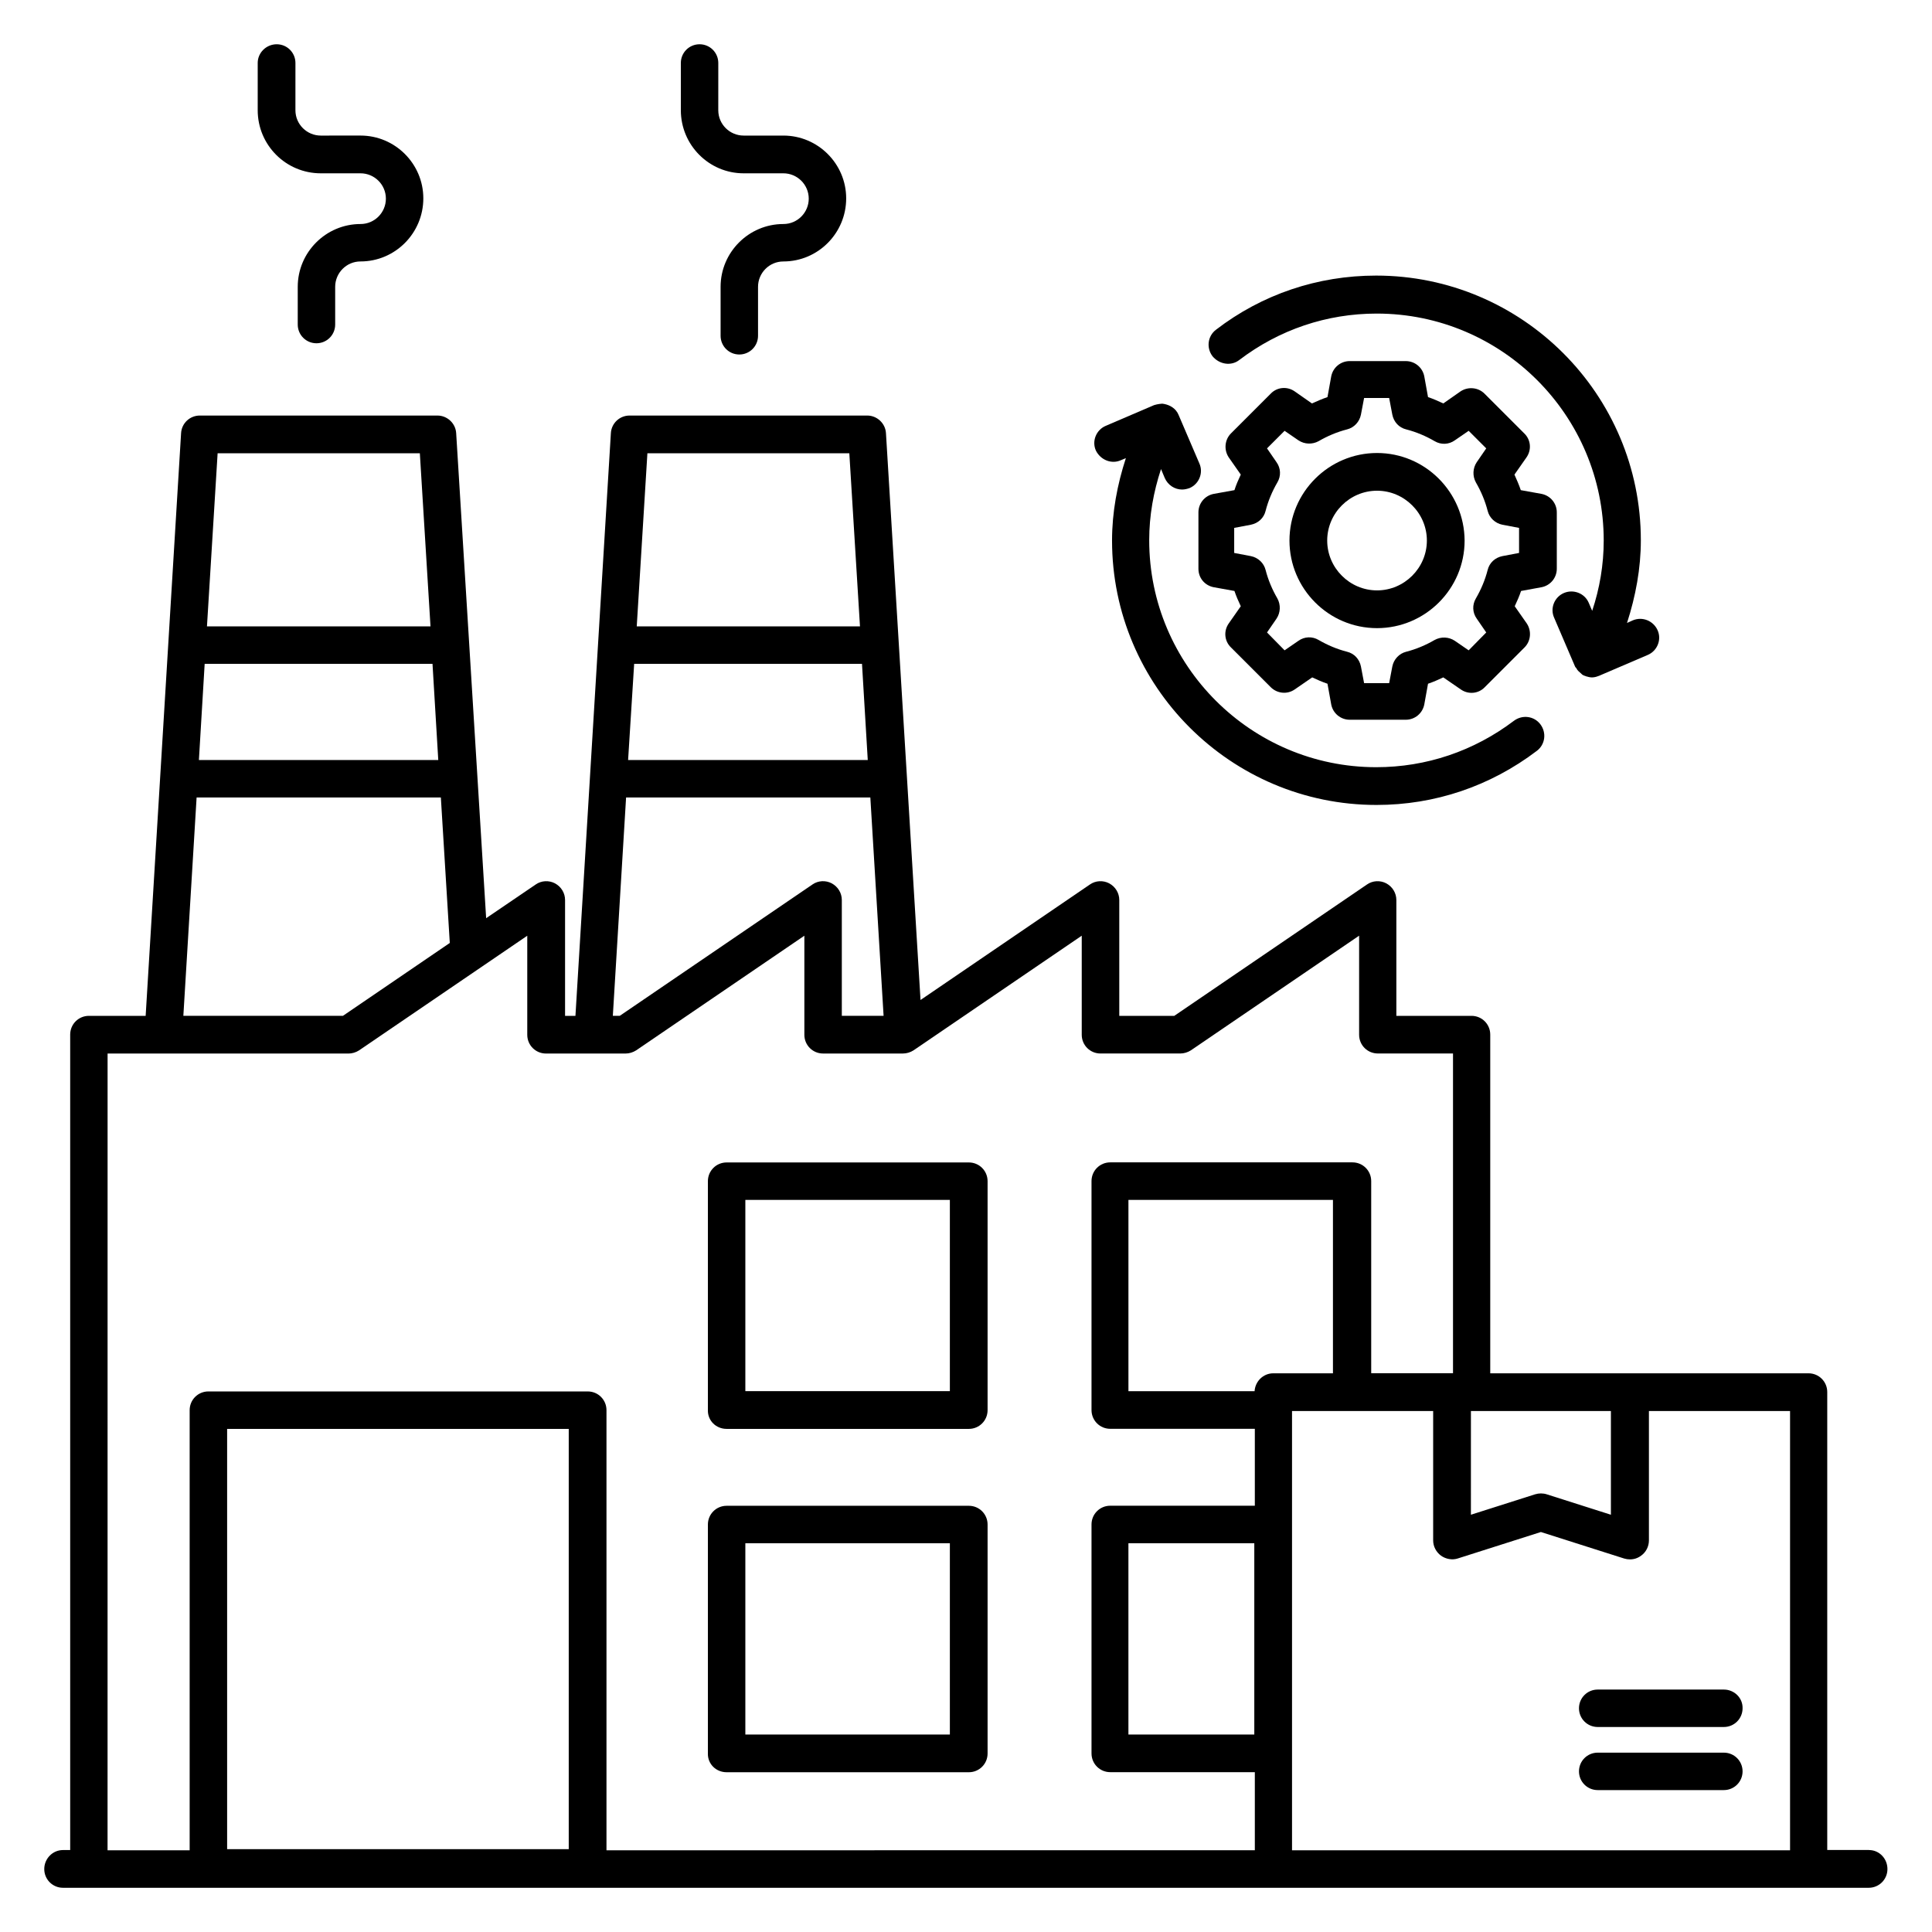
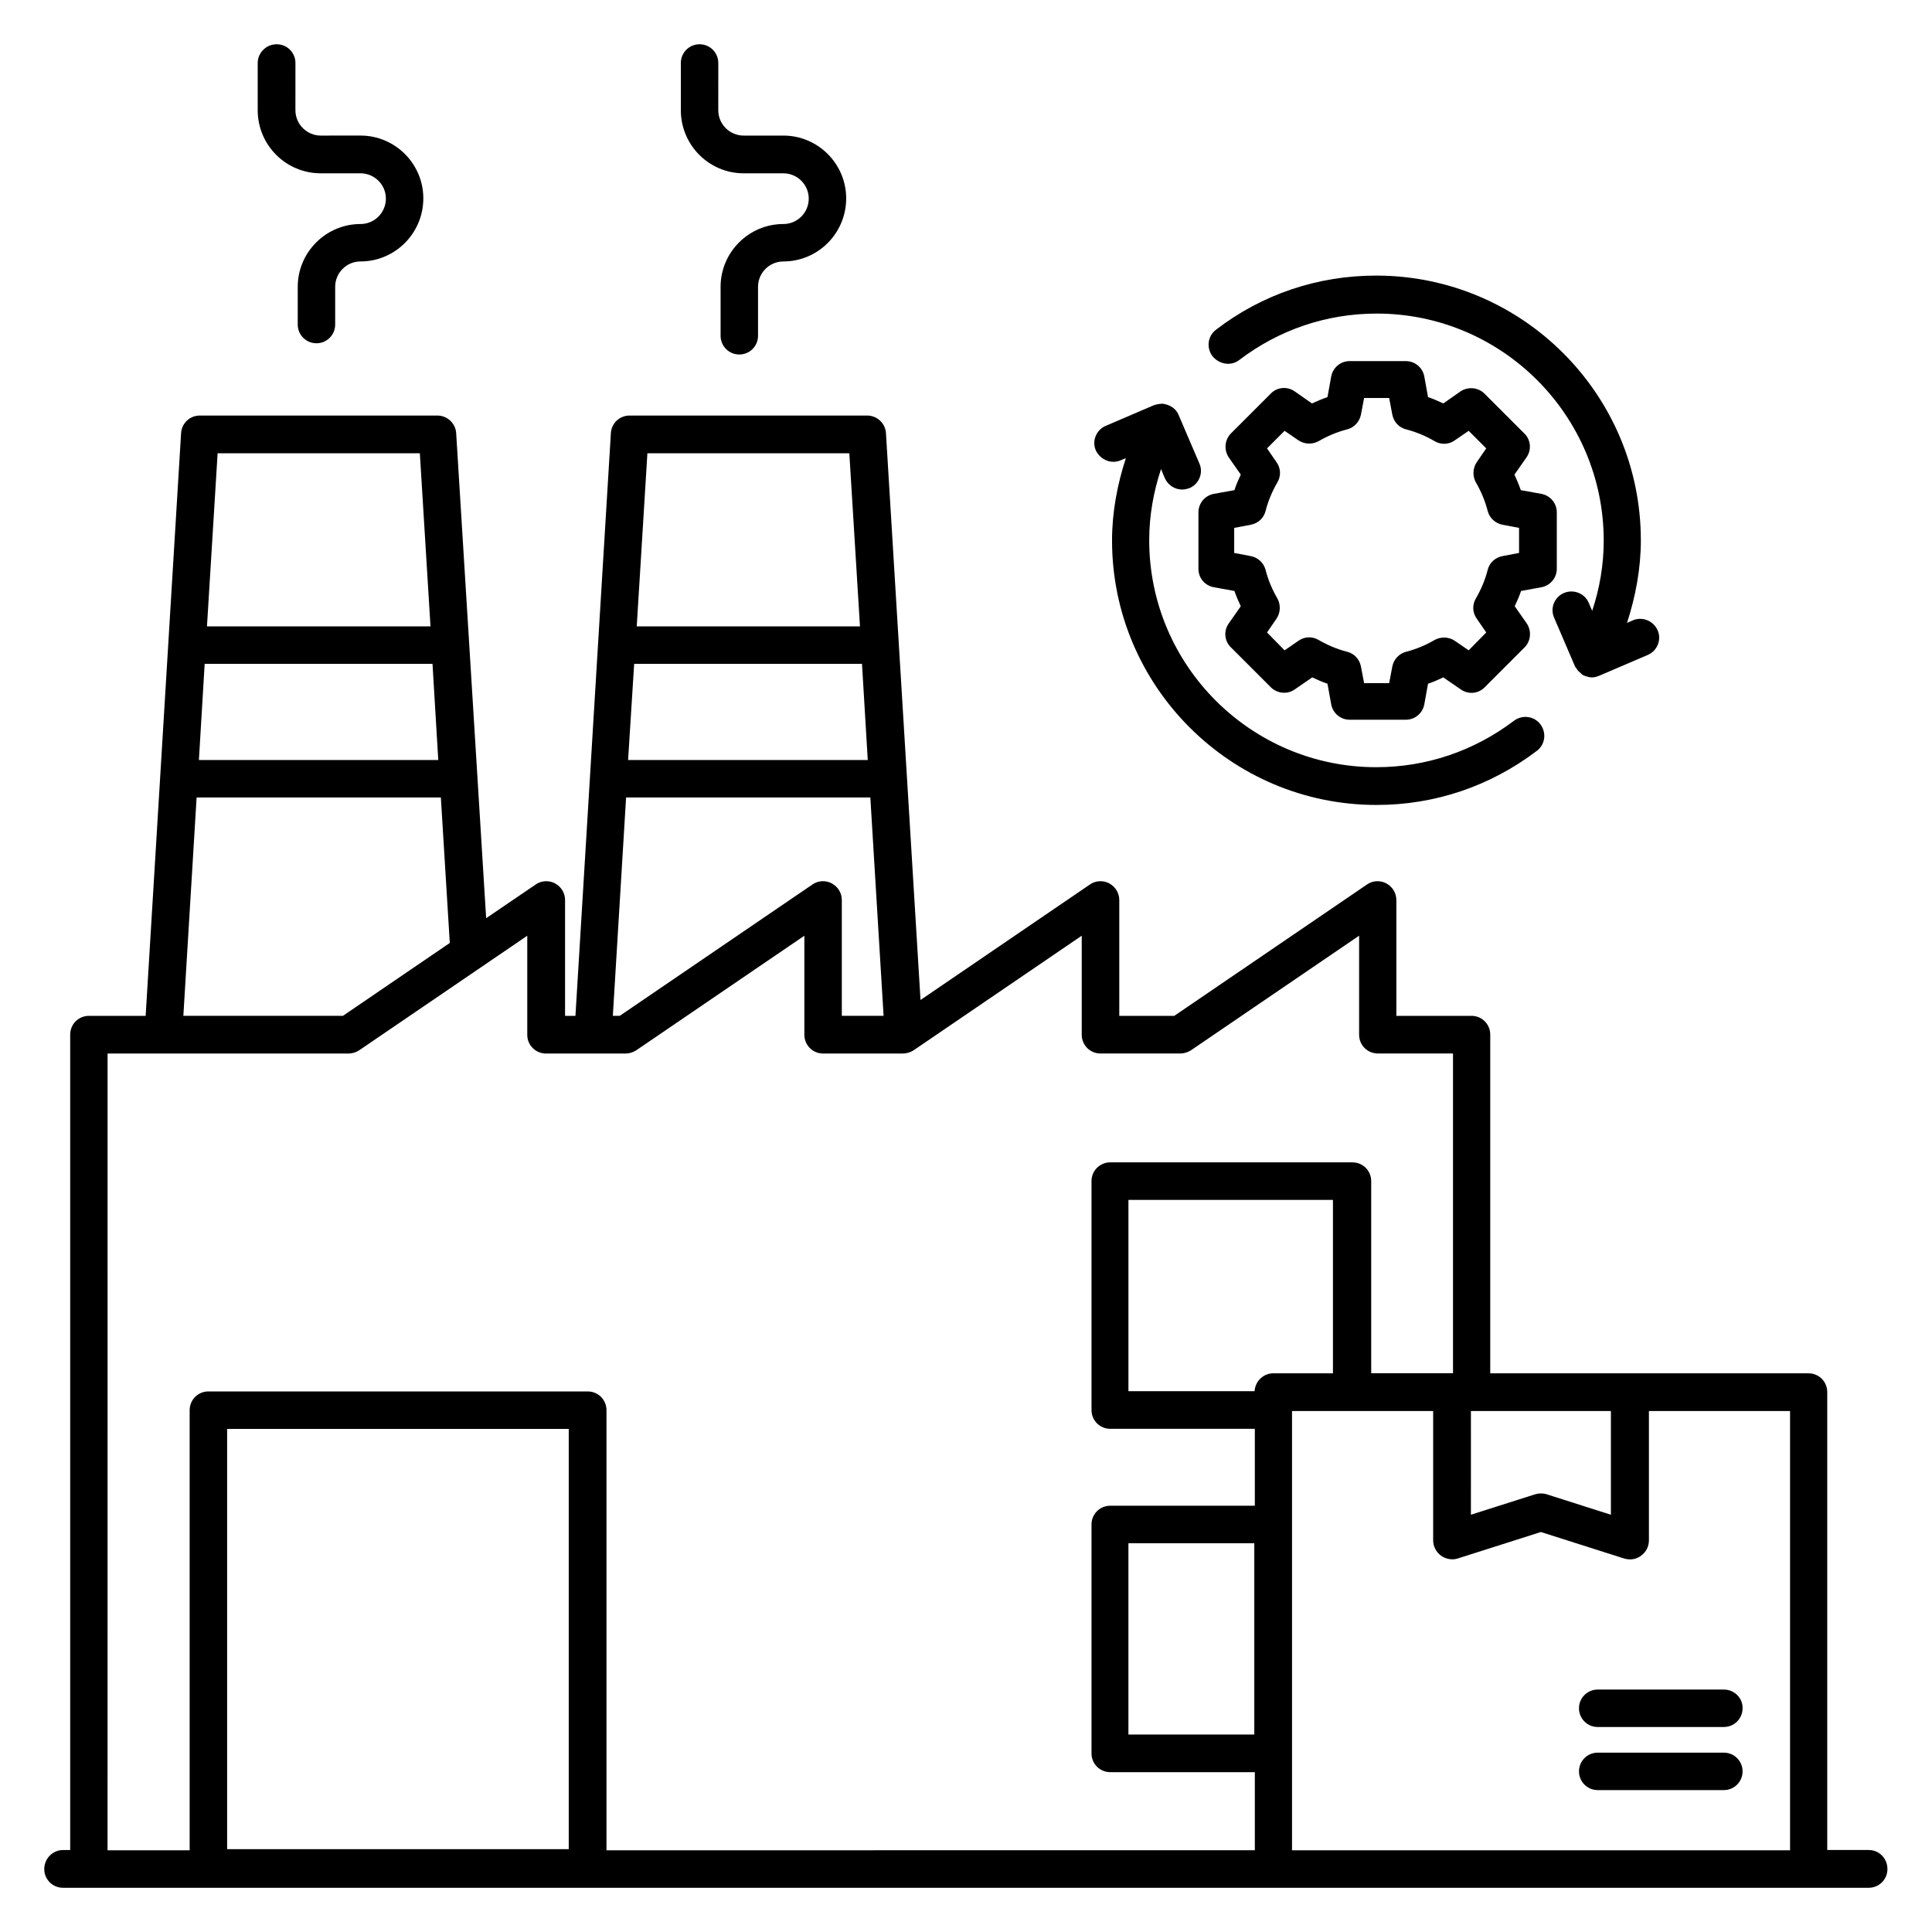
<svg xmlns="http://www.w3.org/2000/svg" fill="#000000" width="800px" height="800px" version="1.1" viewBox="144 144 512 512">
  <g>
    <path d="m639.31 634.27h-11.07v-121.37c0-2.75-2.215-4.961-4.961-4.961h-47.25-0.078-37.02v-89.77c0-2.75-2.215-4.961-4.961-4.961h-19.922v-30.688c0-1.832-0.992-3.512-2.672-4.426-1.602-0.84-3.586-0.762-5.113 0.305l-51.066 34.809h-14.578v-30.688c0-1.832-0.992-3.512-2.672-4.426-1.602-0.84-3.586-0.762-5.113 0.305l-44.887 30.609-9.16-150.23c-0.152-2.594-2.367-4.656-4.961-4.656h-62.977c-2.672 0-4.809 2.062-4.961 4.656l-9.391 154.43h-2.75v-30.688c0-1.832-0.992-3.512-2.672-4.426-1.602-0.84-3.586-0.762-5.113 0.305l-13.129 8.93-7.945-128.55c-0.152-2.594-2.367-4.656-4.961-4.656h-62.977c-2.672 0-4.809 2.062-4.961 4.656l-9.391 154.43h-15.039c-2.75 0-4.961 2.215-4.961 4.961v216.11h-1.91c-2.746 0-4.961 2.289-4.961 5.039 0 2.746 2.215 4.961 4.961 4.961h478.54c2.75 0 4.961-2.215 4.961-4.961 0.004-2.75-2.137-5.039-4.883-5.039zm-105.5-116.33h37.098v27.48l-17.023-5.418c-0.457-0.152-0.992-0.23-1.527-0.23s-0.992 0.078-1.527 0.23l-17.023 5.418zm-221.75-198.02h60.379l1.527 25.496h-63.512zm57.02-55.801 2.824 45.879h-59.16l2.824-45.879zm-59.16 91.223h64.73l3.512 57.863h-11.07v-30.688c0-1.832-0.992-3.512-2.672-4.426-1.602-0.84-3.586-0.762-5.113 0.305l-51.066 34.809h-1.832zm-111.68-35.422h60.379l1.527 25.496h-63.434zm57.023-55.801 2.824 45.879h-59.238l2.824-45.879zm-59.16 91.223h64.73l2.367 38.551-28.32 19.312-42.289-0.004zm-23.59 67.859h63.816c0.992 0 1.984-0.305 2.824-0.84l44.578-30.383v26.258c0 2.75 2.215 4.961 4.961 4.961h21.07c0.992 0 1.984-0.305 2.824-0.84l44.578-30.383v26.258c0 2.75 2.215 4.961 4.961 4.961h21.145c0.992 0 1.984-0.305 2.824-0.84l44.578-30.383v26.258c0 2.75 2.215 4.961 4.961 4.961h21.145c0.992 0 1.984-0.305 2.824-0.84l44.578-30.383v26.258c0 2.75 2.215 4.961 4.961 4.961h19.922v84.73h-0.152-0.078-21.449v-50.914c0-2.75-2.215-4.961-4.961-4.961h-64.199c-2.75 0-4.961 2.215-4.961 4.961v60.688c0 2.75 2.215 4.961 4.961 4.961h38.32v20.383h-38.32c-2.75 0-4.961 2.215-4.961 4.961v60.688c0 2.75 2.215 4.961 4.961 4.961h38.32v20.688l-171.82 0.016v-116.64c0-2.75-2.215-4.961-4.961-4.961h-100.54c-2.75 0-4.961 2.215-4.961 4.961v116.64h-21.758zm303.89 180.46h-33.359v-50.688h33.359zm5.039-95.723c-2.672 0-4.809 2.137-4.961 4.734h-33.434v-50.688h54.199v45.953zm-277.25 126.1v-111.37h90.531v111.37zm282.21 0.23v-116.33h37.402v34.273c0 1.602 0.762 3.055 2.062 4.047 1.297 0.918 2.977 1.223 4.426 0.762l22.062-7.023 22.062 7.023c0.535 0.152 0.992 0.23 1.527 0.23 1.07 0 2.062-0.305 2.977-0.992 1.297-0.918 2.062-2.441 2.062-4.047v-34.273h37.402v116.41h-131.98z" />
    <path d="m229.01 189.93h10.535c3.664 0 6.719 2.977 6.719 6.719 0 3.664-2.977 6.719-6.719 6.719-9.16 0-16.641 7.481-16.641 16.641v10c0 2.75 2.215 4.961 4.961 4.961 2.75 0 4.961-2.215 4.961-4.961v-10.004c0-3.664 2.977-6.719 6.719-6.719 9.16 0 16.641-7.481 16.641-16.719 0-9.16-7.481-16.641-16.641-16.641l-10.535 0.004c-3.664 0-6.719-2.977-6.719-6.719l0.004-12.52c0-2.746-2.215-4.961-4.965-4.961-2.746 0-5.035 2.215-5.035 4.961v12.52c0 9.238 7.481 16.719 16.715 16.719z" />
    <path d="m341.07 189.93h10.535c3.664 0 6.719 2.977 6.719 6.719 0 3.664-2.977 6.719-6.719 6.719-9.16 0-16.641 7.481-16.641 16.641v12.977c0 2.75 2.215 4.961 4.961 4.961 2.75 0 4.961-2.215 4.961-4.961v-12.977c0-3.664 2.977-6.719 6.719-6.719 9.16 0 16.641-7.481 16.641-16.719 0-9.16-7.481-16.641-16.641-16.641h-10.535c-3.664 0-6.719-2.977-6.719-6.719l0.004-12.52c0-2.746-2.215-4.961-4.961-4.961-2.75 0-4.965 2.215-4.965 4.961v12.52c0 9.238 7.481 16.719 16.641 16.719z" />
-     <path d="m336.56 522.67h64.199c2.75 0 4.961-2.215 4.961-4.961v-60.688c0-2.75-2.215-4.961-4.961-4.961h-64.199c-2.75 0-4.961 2.215-4.961 4.961v60.688c-0.074 2.746 2.137 4.961 4.961 4.961zm4.965-60.688h54.199v50.688h-54.199z" />
-     <path d="m336.56 613.66h64.199c2.75 0 4.961-2.215 4.961-4.961v-60.688c0-2.75-2.215-4.961-4.961-4.961h-64.199c-2.75 0-4.961 2.215-4.961 4.961v60.688c-0.074 2.746 2.137 4.961 4.961 4.961zm4.965-60.688h54.199v50.688h-54.199z" />
    <path d="m600.84 591.75h-33.434c-2.75 0-4.961 2.215-4.961 4.961 0 2.75 2.215 4.961 4.961 4.961h33.434c2.75 0 4.961-2.215 4.961-4.961 0.078-2.746-2.215-4.961-4.961-4.961z" />
    <path d="m600.84 608.47h-33.434c-2.75 0-4.961 2.215-4.961 4.961 0 2.75 2.215 4.961 4.961 4.961h33.434c2.75 0 4.961-2.215 4.961-4.961 0-2.746-2.215-4.961-4.961-4.961z" />
    <path d="m552.52 299.62c2.367-0.457 4.047-2.519 4.047-4.887v-14.961c0-2.367-1.68-4.426-4.047-4.887l-5.496-0.992c-0.457-1.375-1.07-2.75-1.68-4.121l3.207-4.582c1.375-1.984 1.145-4.656-0.609-6.336l-10.535-10.535c-1.68-1.68-4.352-1.91-6.336-0.609l-4.582 3.207c-1.297-0.609-2.672-1.223-4.047-1.68l-0.992-5.496c-0.457-2.367-2.519-4.047-4.887-4.047h-14.887c-2.367 0-4.426 1.68-4.887 4.047l-0.992 5.496c-1.375 0.457-2.75 1.07-4.121 1.68l-4.582-3.207c-1.984-1.375-4.656-1.145-6.336 0.609l-10.535 10.535c-1.68 1.68-1.91 4.352-0.609 6.336l3.207 4.582c-0.609 1.297-1.223 2.672-1.68 4.121l-5.496 0.992c-2.367 0.457-4.047 2.519-4.047 4.887v14.961c0 2.441 1.68 4.426 4.047 4.887l5.496 0.992c0.457 1.375 1.07 2.75 1.68 4.047l-3.207 4.582c-1.375 1.984-1.145 4.656 0.609 6.336l10.535 10.535c1.68 1.68 4.352 1.984 6.336 0.609l4.656-3.207c1.297 0.609 2.672 1.223 4.047 1.68l0.992 5.496c0.457 2.367 2.519 4.047 4.887 4.047h14.887c2.367 0 4.426-1.68 4.887-4.047l0.992-5.496c1.375-0.457 2.75-1.07 4.047-1.68l4.656 3.207c1.984 1.375 4.656 1.145 6.336-0.609l10.535-10.535c1.68-1.68 1.91-4.352 0.609-6.336l-3.207-4.582c0.609-1.297 1.223-2.672 1.68-4.047zm-5.953-9.082-4.426 0.84c-1.91 0.383-3.434 1.754-3.894 3.664-0.688 2.672-1.754 5.191-3.129 7.559-0.992 1.68-0.918 3.742 0.23 5.344l2.519 3.664-4.656 4.734-3.664-2.519c-1.602-1.07-3.664-1.145-5.344-0.23-2.367 1.375-4.887 2.441-7.559 3.129-1.832 0.457-3.281 1.984-3.664 3.894l-0.84 4.426h-6.641l-0.84-4.426c-0.383-1.91-1.754-3.434-3.664-3.894-2.672-0.688-5.191-1.754-7.559-3.129-1.68-0.992-3.742-0.918-5.344 0.23l-3.664 2.519-4.656-4.734 2.519-3.664c1.07-1.602 1.145-3.664 0.23-5.344-1.375-2.367-2.441-4.887-3.129-7.559-0.457-1.832-1.984-3.281-3.894-3.664l-4.426-0.84v-6.641l4.426-0.84c1.91-0.383 3.434-1.754 3.894-3.664 0.688-2.672 1.754-5.191 3.129-7.559 0.992-1.68 0.918-3.742-0.23-5.344l-2.519-3.664 4.656-4.656 3.664 2.519c1.602 1.07 3.664 1.145 5.344 0.23 2.367-1.375 4.887-2.441 7.559-3.129 1.832-0.457 3.281-1.984 3.664-3.894l0.84-4.426h6.641l0.84 4.426c0.383 1.91 1.754 3.434 3.664 3.894 2.672 0.688 5.191 1.754 7.559 3.129 1.68 0.992 3.742 0.918 5.344-0.23l3.664-2.519 4.656 4.656-2.519 3.664c-1.07 1.602-1.145 3.664-0.23 5.344 1.375 2.367 2.441 4.887 3.129 7.559 0.457 1.832 1.984 3.281 3.894 3.664l4.426 0.84z" />
-     <path d="m508.93 264.05c-12.746 0-23.207 10.383-23.207 23.207 0 12.746 10.383 23.207 23.207 23.207 12.746 0 23.207-10.383 23.207-23.207-0.078-12.824-10.461-23.207-23.207-23.207zm0 36.41c-7.25 0-13.207-5.953-13.207-13.207 0-7.25 5.953-13.207 13.207-13.207 7.25 0 13.207 5.953 13.207 13.207-0.004 7.254-5.957 13.207-13.207 13.207z" />
    <path d="m472.44 239.39c10.535-8.016 23.129-12.289 36.41-12.289 33.207 0 60.152 27.023 60.152 60.152 0 6.414-1.07 12.672-3.055 18.625l-0.918-2.137c-1.07-2.519-4.047-3.664-6.566-2.594-2.519 1.07-3.742 4.047-2.594 6.566l5.496 12.824c0.078 0.23 0.23 0.383 0.383 0.535 0.152 0.305 0.305 0.535 0.535 0.762 0.23 0.23 0.535 0.457 0.762 0.688 0.152 0.152 0.305 0.305 0.457 0.383s0.23 0.078 0.383 0.152c0.078 0 0.078 0.078 0.152 0.078 0.078 0 0.152 0 0.23 0.078 0.535 0.152 1.07 0.305 1.602 0.305 0.609 0 1.223-0.152 1.754-0.383 0.078 0 0.152 0 0.23-0.078l12.824-5.496c2.519-1.07 3.742-4.047 2.594-6.566-1.145-2.519-4.047-3.664-6.566-2.594l-1.527 0.688c2.289-7.098 3.664-14.426 3.664-21.906 0-38.703-31.449-70.152-70.152-70.152-15.496 0-30.23 4.961-42.441 14.352-2.215 1.68-2.594 4.809-0.918 7.023 1.84 2.207 4.973 2.664 7.109 0.984z" />
    <path d="m441.07 265.95 1.297-0.535c-2.289 7.023-3.664 14.352-3.664 21.832 0 38.625 31.449 70.074 70.074 70.074 15.496 0 30.152-4.961 42.52-14.352 2.215-1.68 2.594-4.809 0.918-7.023-1.68-2.215-4.809-2.594-7.023-0.918-10.609 8.016-23.207 12.289-36.488 12.289-33.129 0-60.152-26.945-60.152-60.152 0-6.566 1.145-12.824 3.129-18.855l0.992 2.367c0.84 1.91 2.672 3.055 4.582 3.055 0.688 0 1.297-0.152 1.984-0.383 2.519-1.07 3.742-4.047 2.594-6.566l-5.496-12.824c-0.688-1.68-2.215-2.594-3.816-2.902-0.152 0-0.383-0.078-0.535-0.078-0.23 0-0.457 0.078-0.762 0.078-0.457 0.078-0.918 0.152-1.375 0.305l-12.824 5.496c-2.519 1.07-3.742 4.047-2.594 6.566 1.223 2.453 4.121 3.676 6.641 2.527z" />
  </g>
</svg>